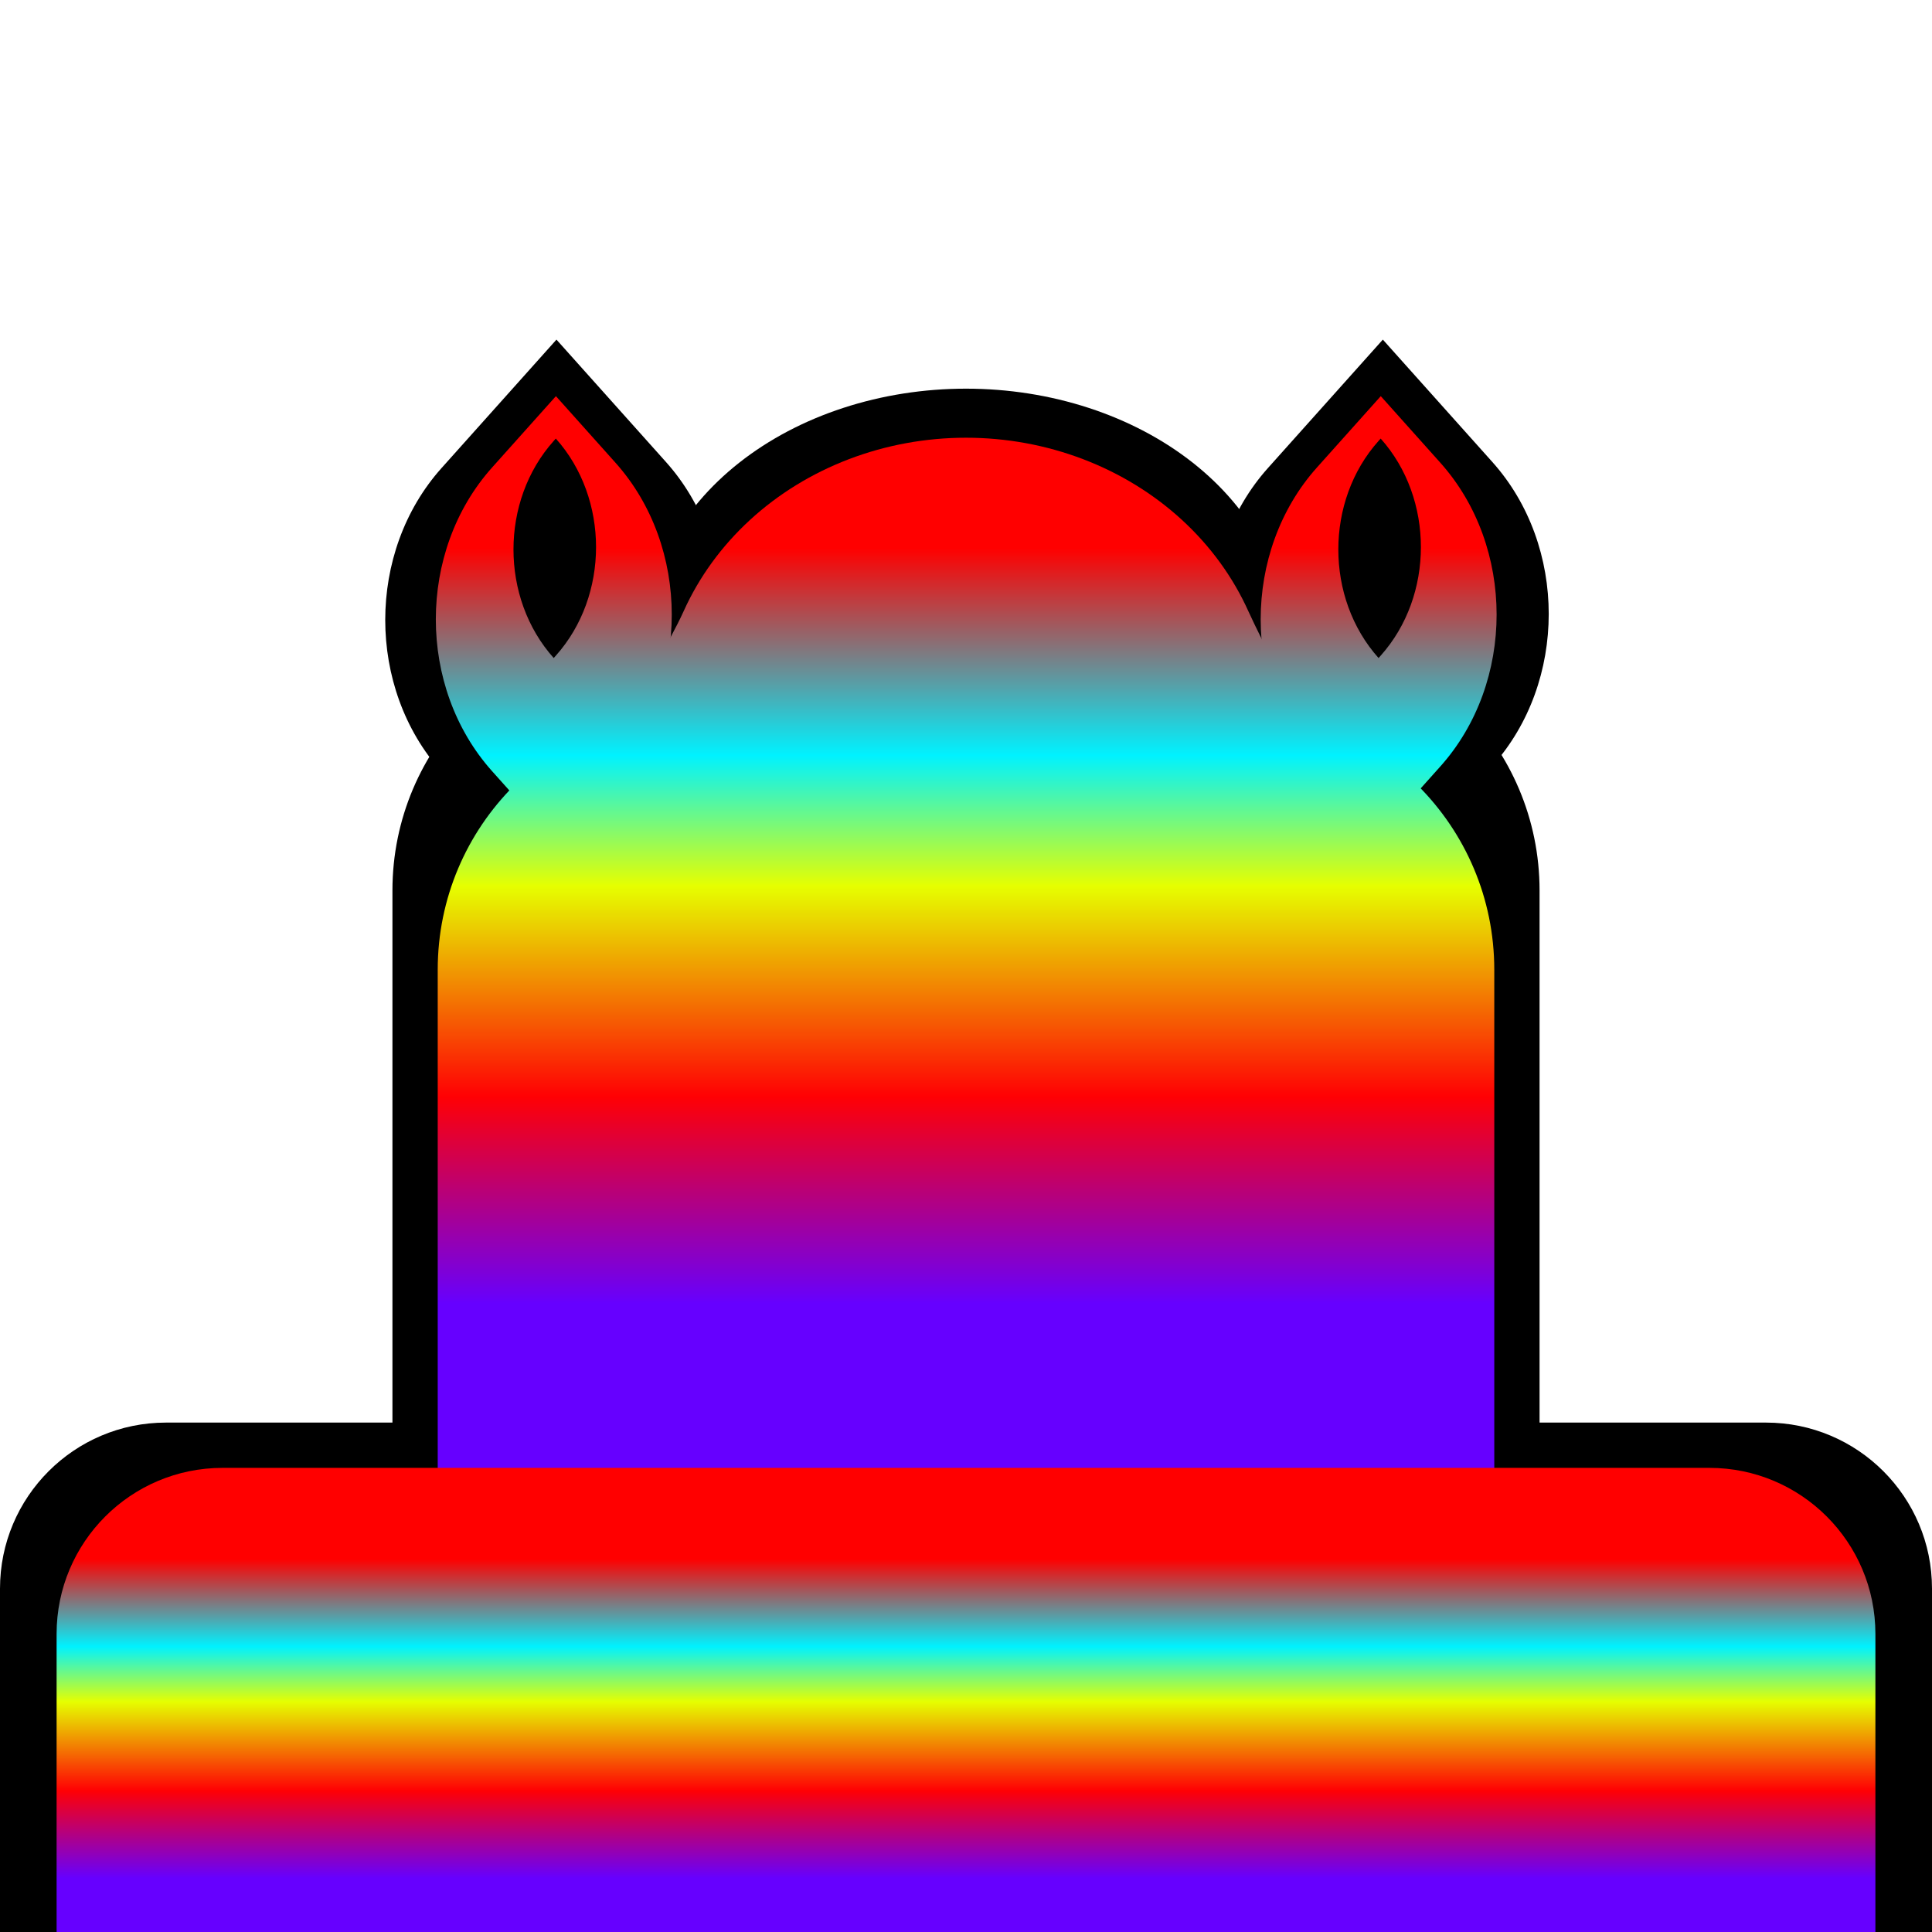
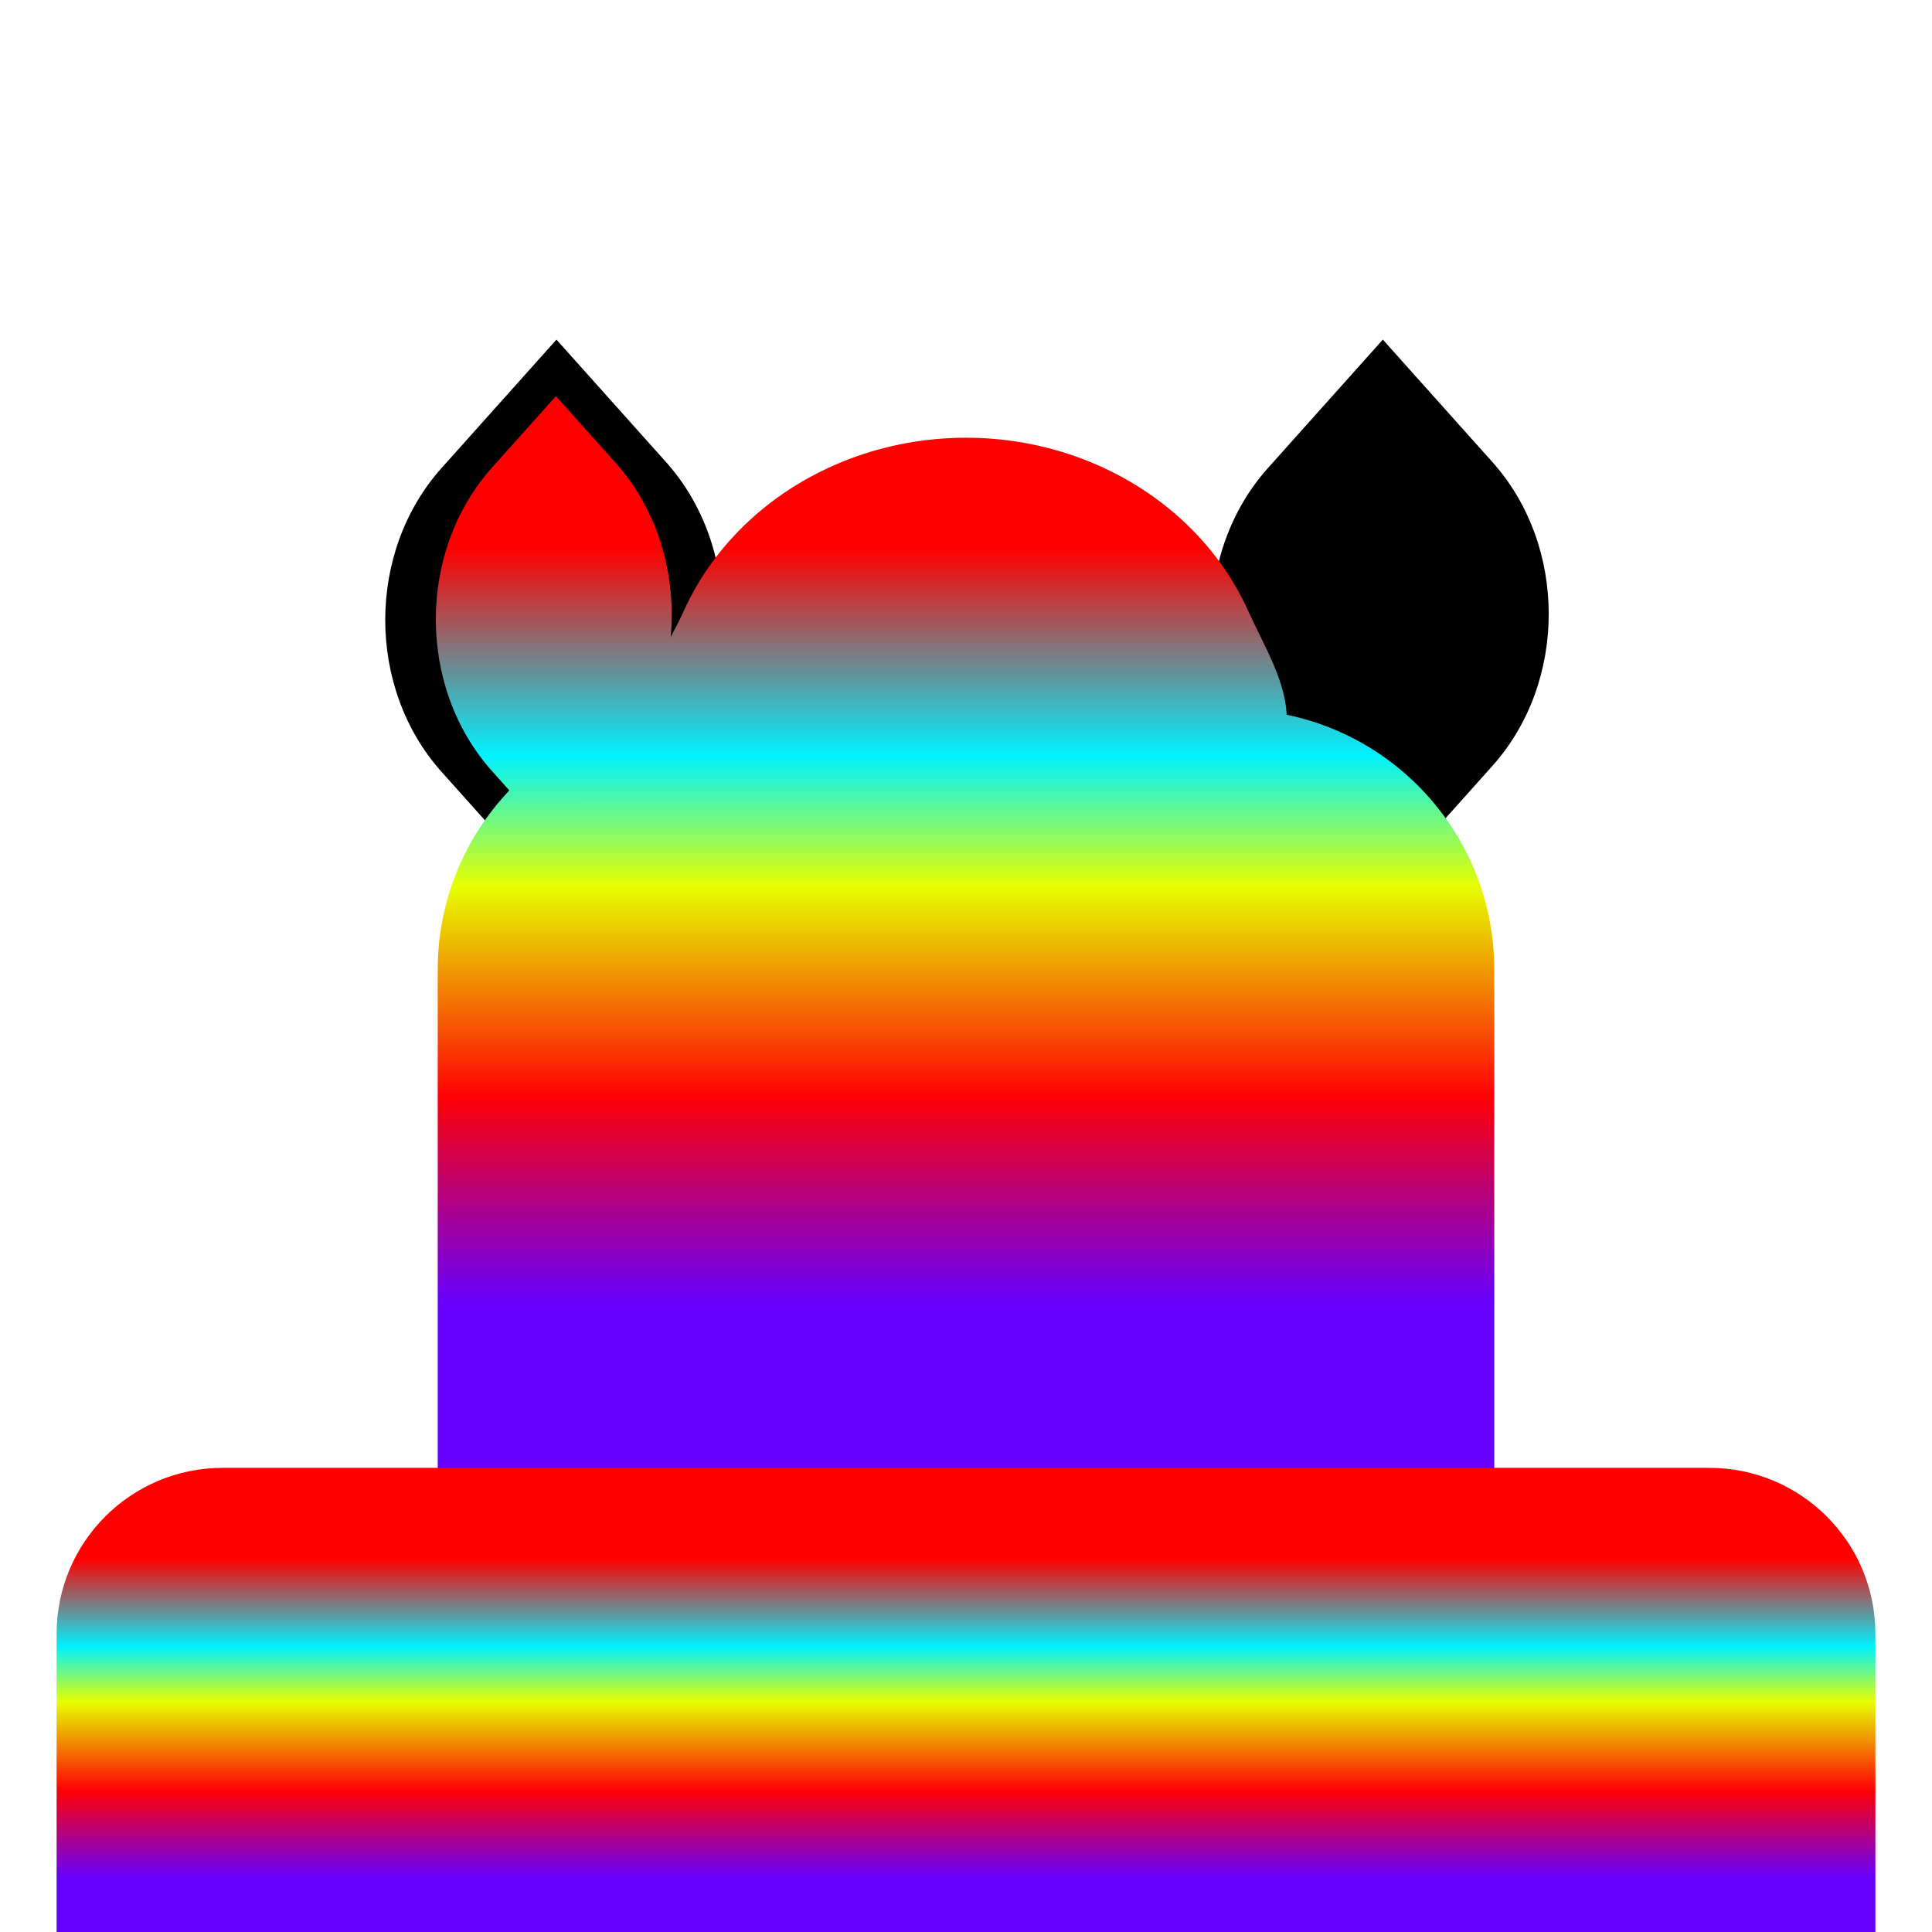
<svg xmlns="http://www.w3.org/2000/svg" width="512" height="512" viewBox="0 0 512 512" fill="none">
  <g clip-path="url(#clip0_3_39)">
-     <path d="M104 236C104 197.892 134.892 167 173 167H339C377.108 167 408 197.892 408 236V383H104V236Z" fill="black" />
    <path d="M336.006 204.534C316.121 182.308 316.121 146.273 336.006 124.047L366.468 90L395.516 122.466C415.401 144.692 415.401 180.727 395.516 202.953L365.054 237L336.006 204.534Z" fill="black" />
    <path d="M117.006 204.534C97.121 182.308 97.121 146.273 117.006 124.047L147.468 90L176.516 122.466C196.401 144.692 196.401 180.727 176.516 202.953L146.054 237L117.006 204.534Z" fill="black" />
-     <path d="M0 421C0 396.699 19.7 377 44 377H468C492.301 377 512 396.699 512 421V512H0V421Z" fill="black" />
-     <path d="M341 170C341 161.201 338.801 152.489 334.53 144.36C330.258 136.231 323.997 128.845 316.104 122.624C308.211 116.402 298.841 111.467 288.528 108.1C278.215 104.733 267.162 103 256 103C244.838 103 233.785 104.733 223.472 108.1C213.159 111.467 203.789 116.402 195.896 122.624C188.003 128.845 181.742 136.231 177.47 144.36C173.199 152.489 171 161.201 171 170L256 170H341Z" fill="black" />
    <g filter="url(#filter0_f_3_39)">
      <path d="M116 257C116 218.892 146.892 188 185 188H327C365.108 188 396 218.892 396 257V394H116V257Z" fill="url(#paint0_linear_3_39)" filter="url(#hueRotate)" />
      <path d="M130.413 204.373C110.527 182.147 110.527 146.112 130.413 123.886L147.324 104.984L163.109 122.627C182.995 144.853 182.995 180.888 163.109 203.114L146.198 222.016L130.413 204.373Z" fill="url(#paint1_linear_3_39)" filter="url(#hueRotate)" />
-       <path d="M349.006 204.373C329.121 182.147 329.121 146.112 349.006 123.886L365.918 104.984L381.703 122.627C401.589 144.853 401.589 180.888 381.703 203.114L364.792 222.016L349.006 204.373Z" fill="url(#paint2_linear_3_39)" filter="url(#hueRotate)" />
      <path d="M341 190.5C341 180.717 334.905 171.029 330.834 161.99C326.764 152.951 320.797 144.739 313.276 137.821C305.754 130.903 296.825 125.415 286.997 121.671C277.17 117.927 266.637 116 256 116C245.363 116 234.83 117.927 225.003 121.671C215.175 125.415 206.246 130.903 198.724 137.821C191.203 144.739 185.236 152.951 181.166 161.99C177.095 171.029 170 180.717 170 190.5L341 190.5Z" fill="url(#paint3_linear_3_39)" filter="url(#hueRotate)" />
      <path d="M15 433C15 408.699 34.7 389 59 389H453C477.301 389 497 408.699 497 433V512H15V433Z" fill="url(#paint4_linear_3_39)" filter="url(#hueRotate)" />
    </g>
-     <path d="M146.738 174.384C132.523 158.497 132.523 132.738 146.738 116.85L147.298 116.224V116.224C161.513 132.112 161.513 157.871 147.298 173.759L146.738 174.384V174.384Z" fill="black" />
    <path d="M365.332 174.384C351.117 158.497 351.117 132.738 365.332 116.85L365.891 116.224V116.224C380.106 132.112 380.106 157.871 365.891 173.759L365.332 174.384V174.384Z" fill="black" />
  </g>
  <defs>
    <filter id="filter0_f_3_39" x="-5" y="84.984" width="522" height="447.016" filterUnits="userSpaceOnUse" color-interpolation-filters="sRGB">
      <feFlood flood-opacity="0" result="BackgroundImageFix" />
      <feBlend mode="normal" in="SourceGraphic" in2="BackgroundImageFix" result="shape" />
      <feGaussianBlur stdDeviation="10" result="effect1_foregroundBlur_3_39" />
    </filter>
    <filter id="hueRotate">
      <feColorMatrix type="hueRotate" values="0">
        <animate attributeName="values" from="0" to="360" dur="3.333s" repeatCount="indefinite" />
      </feColorMatrix>
    </filter>
    <linearGradient id="paint0_linear_3_39" x1="256" y1="145.348" x2="256" y2="345.5" gradientUnits="userSpaceOnUse">
      <stop stop-color="#FF0000" />
      <stop offset="0.274" stop-color="#00F2FF" />
      <stop offset="0.447" stop-color="#E6FF00" />
      <stop offset="0.726" stop-color="#FF0004" />
      <stop offset="1" stop-color="#6600FF" />
    </linearGradient>
    <linearGradient id="paint1_linear_3_39" x1="256" y1="145.348" x2="256" y2="345.5" gradientUnits="userSpaceOnUse">
      <stop stop-color="#FF0000" />
      <stop offset="0.274" stop-color="#00F2FF" />
      <stop offset="0.447" stop-color="#E6FF00" />
      <stop offset="0.726" stop-color="#FF0004" />
      <stop offset="1" stop-color="#6600FF" />
    </linearGradient>
    <linearGradient id="paint2_linear_3_39" x1="256" y1="145.348" x2="256" y2="345.5" gradientUnits="userSpaceOnUse">
      <stop stop-color="#FF0000" />
      <stop offset="0.274" stop-color="#00F2FF" />
      <stop offset="0.447" stop-color="#E6FF00" />
      <stop offset="0.726" stop-color="#FF0004" />
      <stop offset="1" stop-color="#6600FF" />
    </linearGradient>
    <linearGradient id="paint3_linear_3_39" x1="256" y1="145.348" x2="256" y2="345.5" gradientUnits="userSpaceOnUse">
      <stop stop-color="#FF0000" />
      <stop offset="0.274" stop-color="#00F2FF" />
      <stop offset="0.447" stop-color="#E6FF00" />
      <stop offset="0.726" stop-color="#FF0004" />
      <stop offset="1" stop-color="#6600FF" />
    </linearGradient>
    <linearGradient id="paint4_linear_3_39" x1="256" y1="413.227" x2="256" y2="497.712" gradientUnits="userSpaceOnUse">
      <stop stop-color="#FF0000" />
      <stop offset="0.274" stop-color="#00F2FF" />
      <stop offset="0.447" stop-color="#E6FF00" />
      <stop offset="0.726" stop-color="#FF0004" />
      <stop offset="1" stop-color="#6600FF" />
    </linearGradient>
    <clipPath id="clip0_3_39">
      <rect width="512" height="512" fill="white" />
    </clipPath>
  </defs>
</svg>